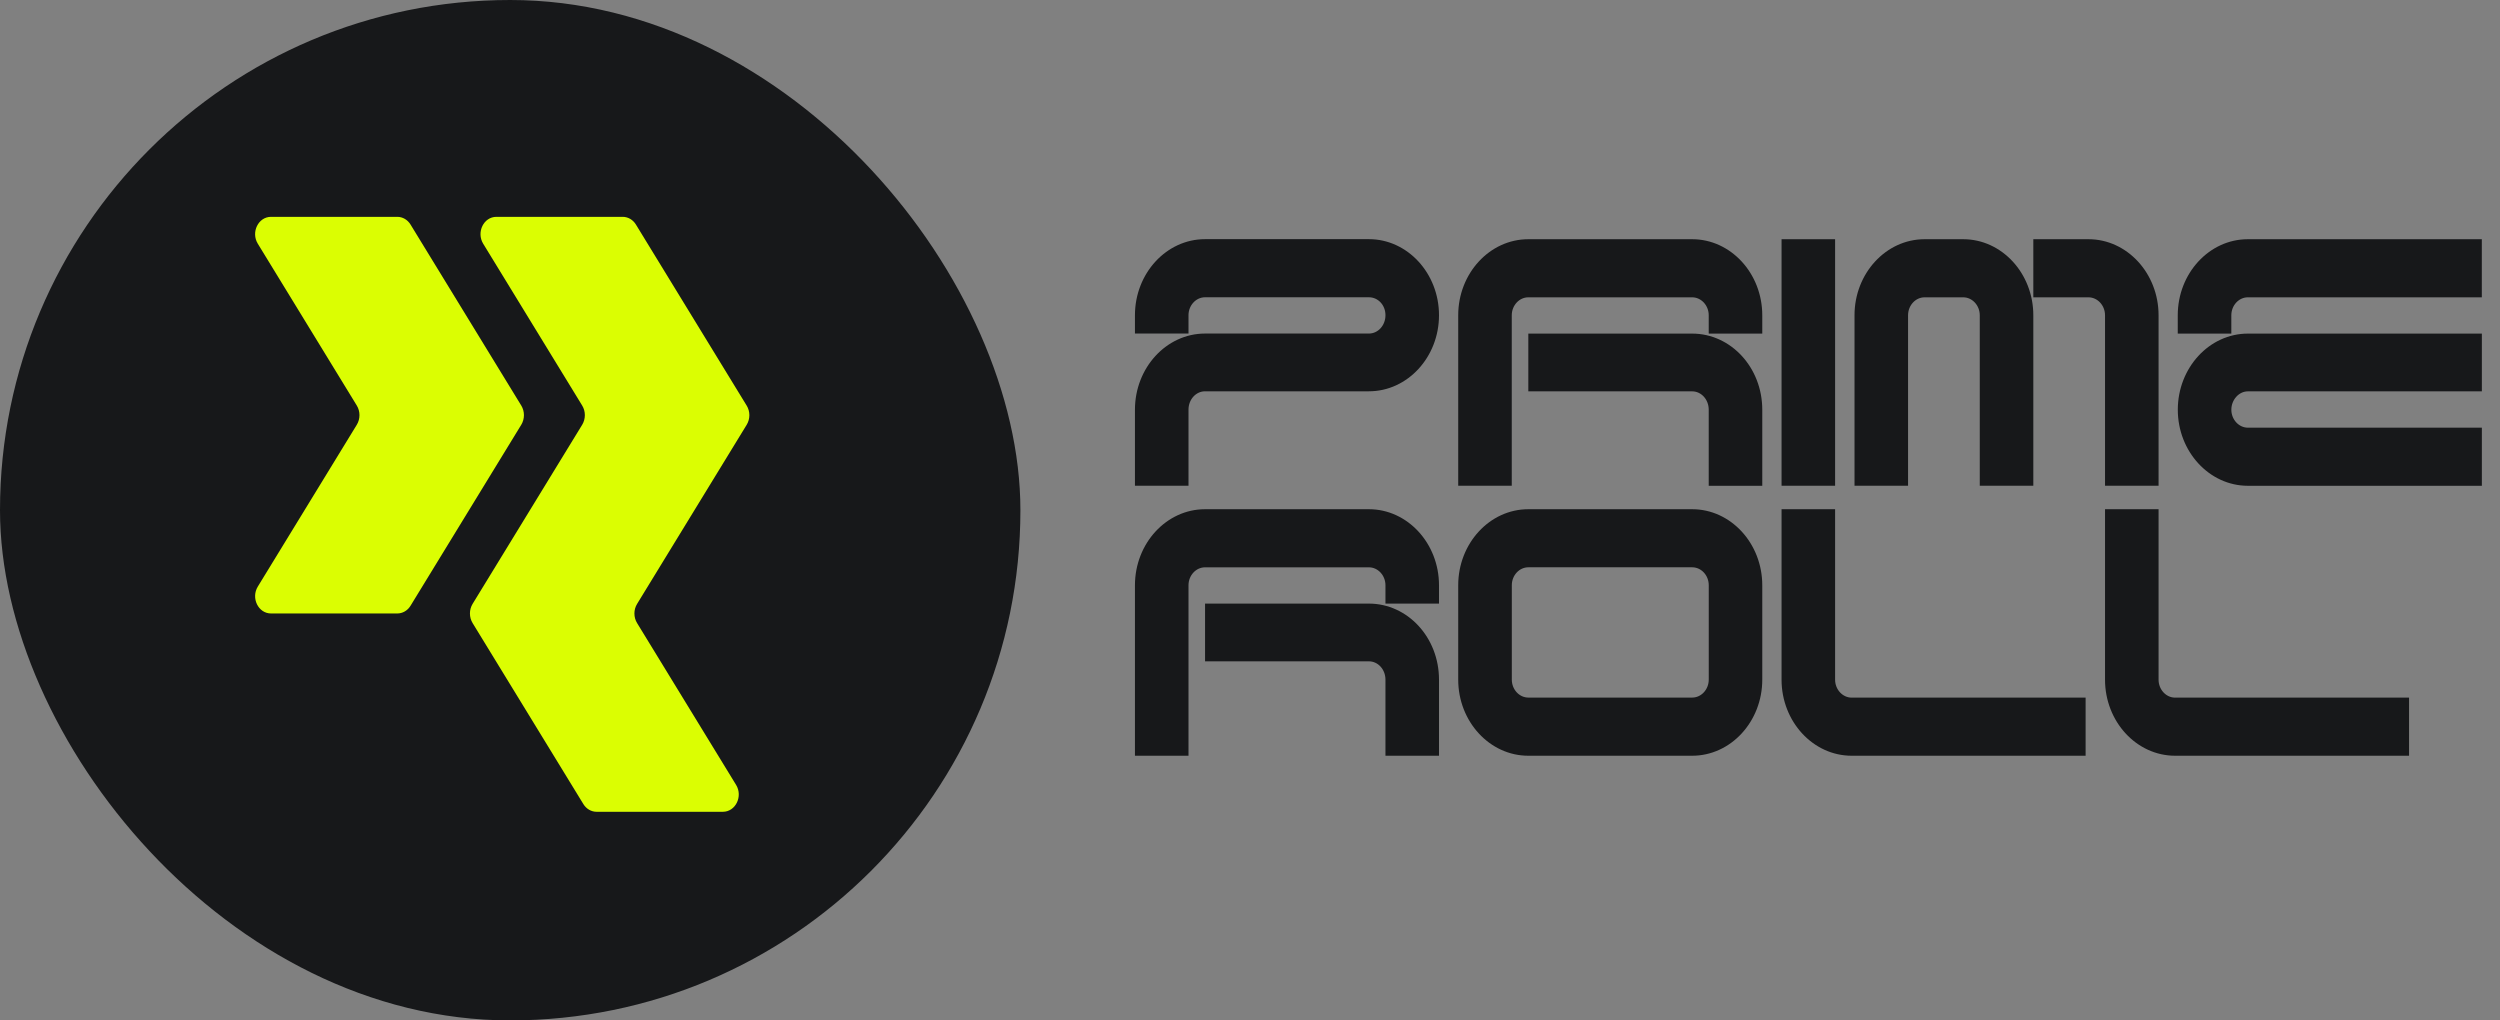
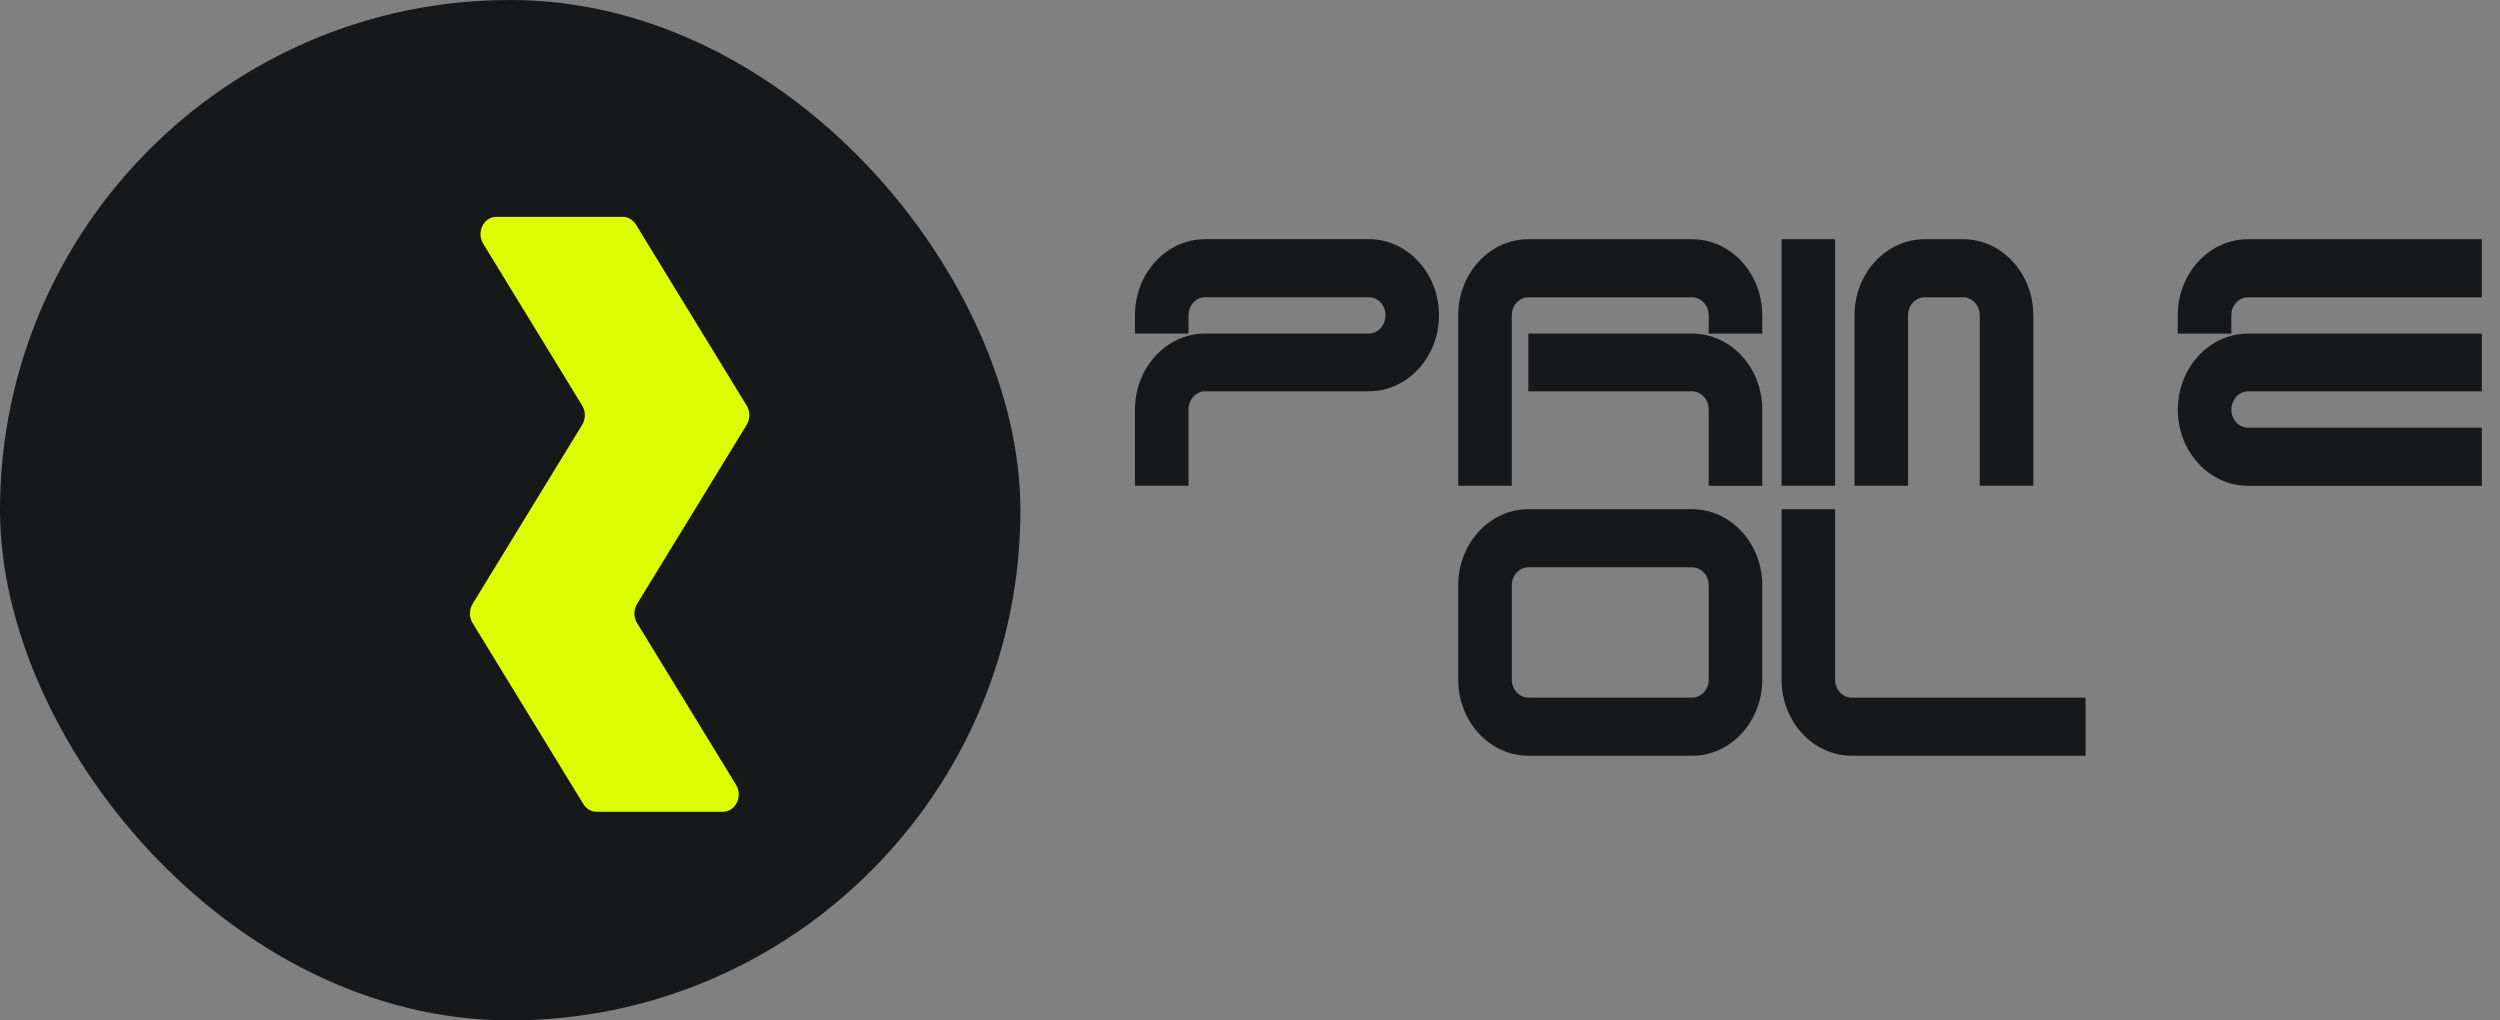
<svg xmlns="http://www.w3.org/2000/svg" width="98" height="40" viewBox="0 0 98 40" fill="none">
  <rect x="0" y="0" width="98" height="40" fill="#808080" stroke="none" />
  <rect width="40" height="40" rx="20" fill="#17181A" />
-   <path d="M15.575 8.5H10.623C10.126 8.5 9.83 9.104 10.106 9.554L13.987 15.898C14.126 16.125 14.126 16.423 13.987 16.65L10.106 22.994C9.831 23.445 10.126 24.048 10.623 24.048H15.575C15.782 24.048 15.977 23.935 16.092 23.747L20.434 16.65C20.573 16.423 20.573 16.125 20.434 15.898L16.092 8.801C15.977 8.613 15.782 8.5 15.575 8.5Z" fill="#DBFE02" />
  <path d="M29.269 15.898L24.927 8.801C24.812 8.613 24.617 8.5 24.41 8.5H19.458C18.961 8.5 18.666 9.104 18.941 9.554L22.822 15.898C22.961 16.125 22.961 16.423 22.822 16.65L18.526 23.672C18.387 23.899 18.387 24.197 18.526 24.424L22.868 31.52C22.984 31.709 23.178 31.822 23.386 31.822H28.337C28.834 31.822 29.13 31.218 28.855 30.768L24.974 24.425C24.834 24.198 24.834 23.9 24.974 23.673L29.27 16.652C29.41 16.424 29.41 16.127 29.27 15.899L29.269 15.898Z" fill="#DBFE02" />
  <path d="M53.661 15.339H47.238C46.882 15.339 46.589 15.657 46.589 16.059V19.041H44.49V16.059C44.49 14.416 45.724 13.075 47.238 13.075H53.661C54.017 13.075 54.31 12.759 54.31 12.357C54.31 11.955 54.017 11.653 53.661 11.653H47.238C46.882 11.653 46.589 11.971 46.589 12.357V13.075H44.49V12.357C44.49 10.714 45.724 9.375 47.238 9.375H53.661C55.175 9.375 56.409 10.714 56.409 12.357C56.409 14 55.175 15.339 53.661 15.339Z" fill="#17181A" />
  <path d="M66.333 9.377C67.847 9.377 69.081 10.716 69.081 12.359V13.077H66.982V12.359C66.982 11.973 66.689 11.655 66.333 11.655H59.91C59.554 11.655 59.261 11.973 59.261 12.359V19.041H57.162V12.359C57.162 10.716 58.396 9.377 59.91 9.377H66.333ZM66.333 13.077C67.847 13.077 69.081 14.404 69.081 16.061V19.043H66.982V16.061C66.982 15.659 66.689 15.341 66.333 15.341H59.91V13.077H66.333Z" fill="#17181A" />
  <path d="M69.837 9.377H71.936V19.041H69.837V9.377Z" fill="#17181A" />
  <path d="M76.958 9.377C78.472 9.377 79.706 10.716 79.706 12.359V19.041H77.607V12.359C77.607 11.973 77.314 11.655 76.958 11.655H75.444C75.088 11.655 74.796 11.973 74.796 12.359V19.041H72.697V12.359C72.697 10.716 73.931 9.377 75.444 9.377H76.958Z" fill="#17181A" />
-   <path d="M81.868 9.377C83.382 9.377 84.616 10.716 84.616 12.359V19.041H82.517V12.359C82.517 11.973 82.224 11.655 81.868 11.655H79.706V9.377H81.868Z" fill="#17181A" />
  <path d="M97.287 9.377V11.655H88.116C87.76 11.655 87.468 11.973 87.468 12.359V13.077H85.368V12.359C85.368 10.716 86.602 9.377 88.116 9.377H97.287ZM88.118 13.077H97.289V15.341H88.118C87.762 15.341 87.469 15.674 87.469 16.061C87.469 16.447 87.762 16.765 88.118 16.765H97.289V19.043H88.118C86.606 19.043 85.37 17.704 85.37 16.061C85.37 14.418 86.604 13.077 88.118 13.077Z" fill="#17181A" />
-   <path d="M53.661 19.961C55.175 19.961 56.409 21.3 56.409 22.943V23.662H54.31V22.943C54.31 22.557 54.017 22.239 53.661 22.239H47.238C46.882 22.239 46.589 22.557 46.589 22.943V29.625H44.49V22.943C44.49 21.3 45.724 19.961 47.238 19.961H53.661ZM53.661 23.661C55.175 23.661 56.409 24.984 56.409 26.643V29.625H54.31V26.643C54.31 26.241 54.017 25.924 53.661 25.924H47.238V23.661H53.661Z" fill="#17181A" />
  <path d="M66.333 19.961C67.847 19.961 69.081 21.3 69.081 22.943V26.643C69.081 28.286 67.847 29.625 66.333 29.625H59.91C58.397 29.625 57.162 28.286 57.162 26.643V22.943C57.162 21.3 58.396 19.961 59.91 19.961H66.333ZM66.983 22.941C66.983 22.555 66.691 22.238 66.335 22.238H59.911C59.555 22.238 59.263 22.555 59.263 22.941V26.641C59.263 27.027 59.555 27.345 59.911 27.345H66.335C66.691 27.345 66.983 27.027 66.983 26.641V22.941Z" fill="#17181A" />
  <path d="M71.936 26.643C71.936 27.029 72.229 27.347 72.585 27.347H81.756V29.625H72.585C71.072 29.625 69.837 28.286 69.837 26.643V19.961H71.936V26.643Z" fill="#17181A" />
-   <path d="M84.616 26.643C84.616 27.029 84.908 27.347 85.264 27.347H94.435V29.625H85.264C83.752 29.625 82.517 28.286 82.517 26.643V19.961H84.616V26.643Z" fill="#17181A" />
</svg>